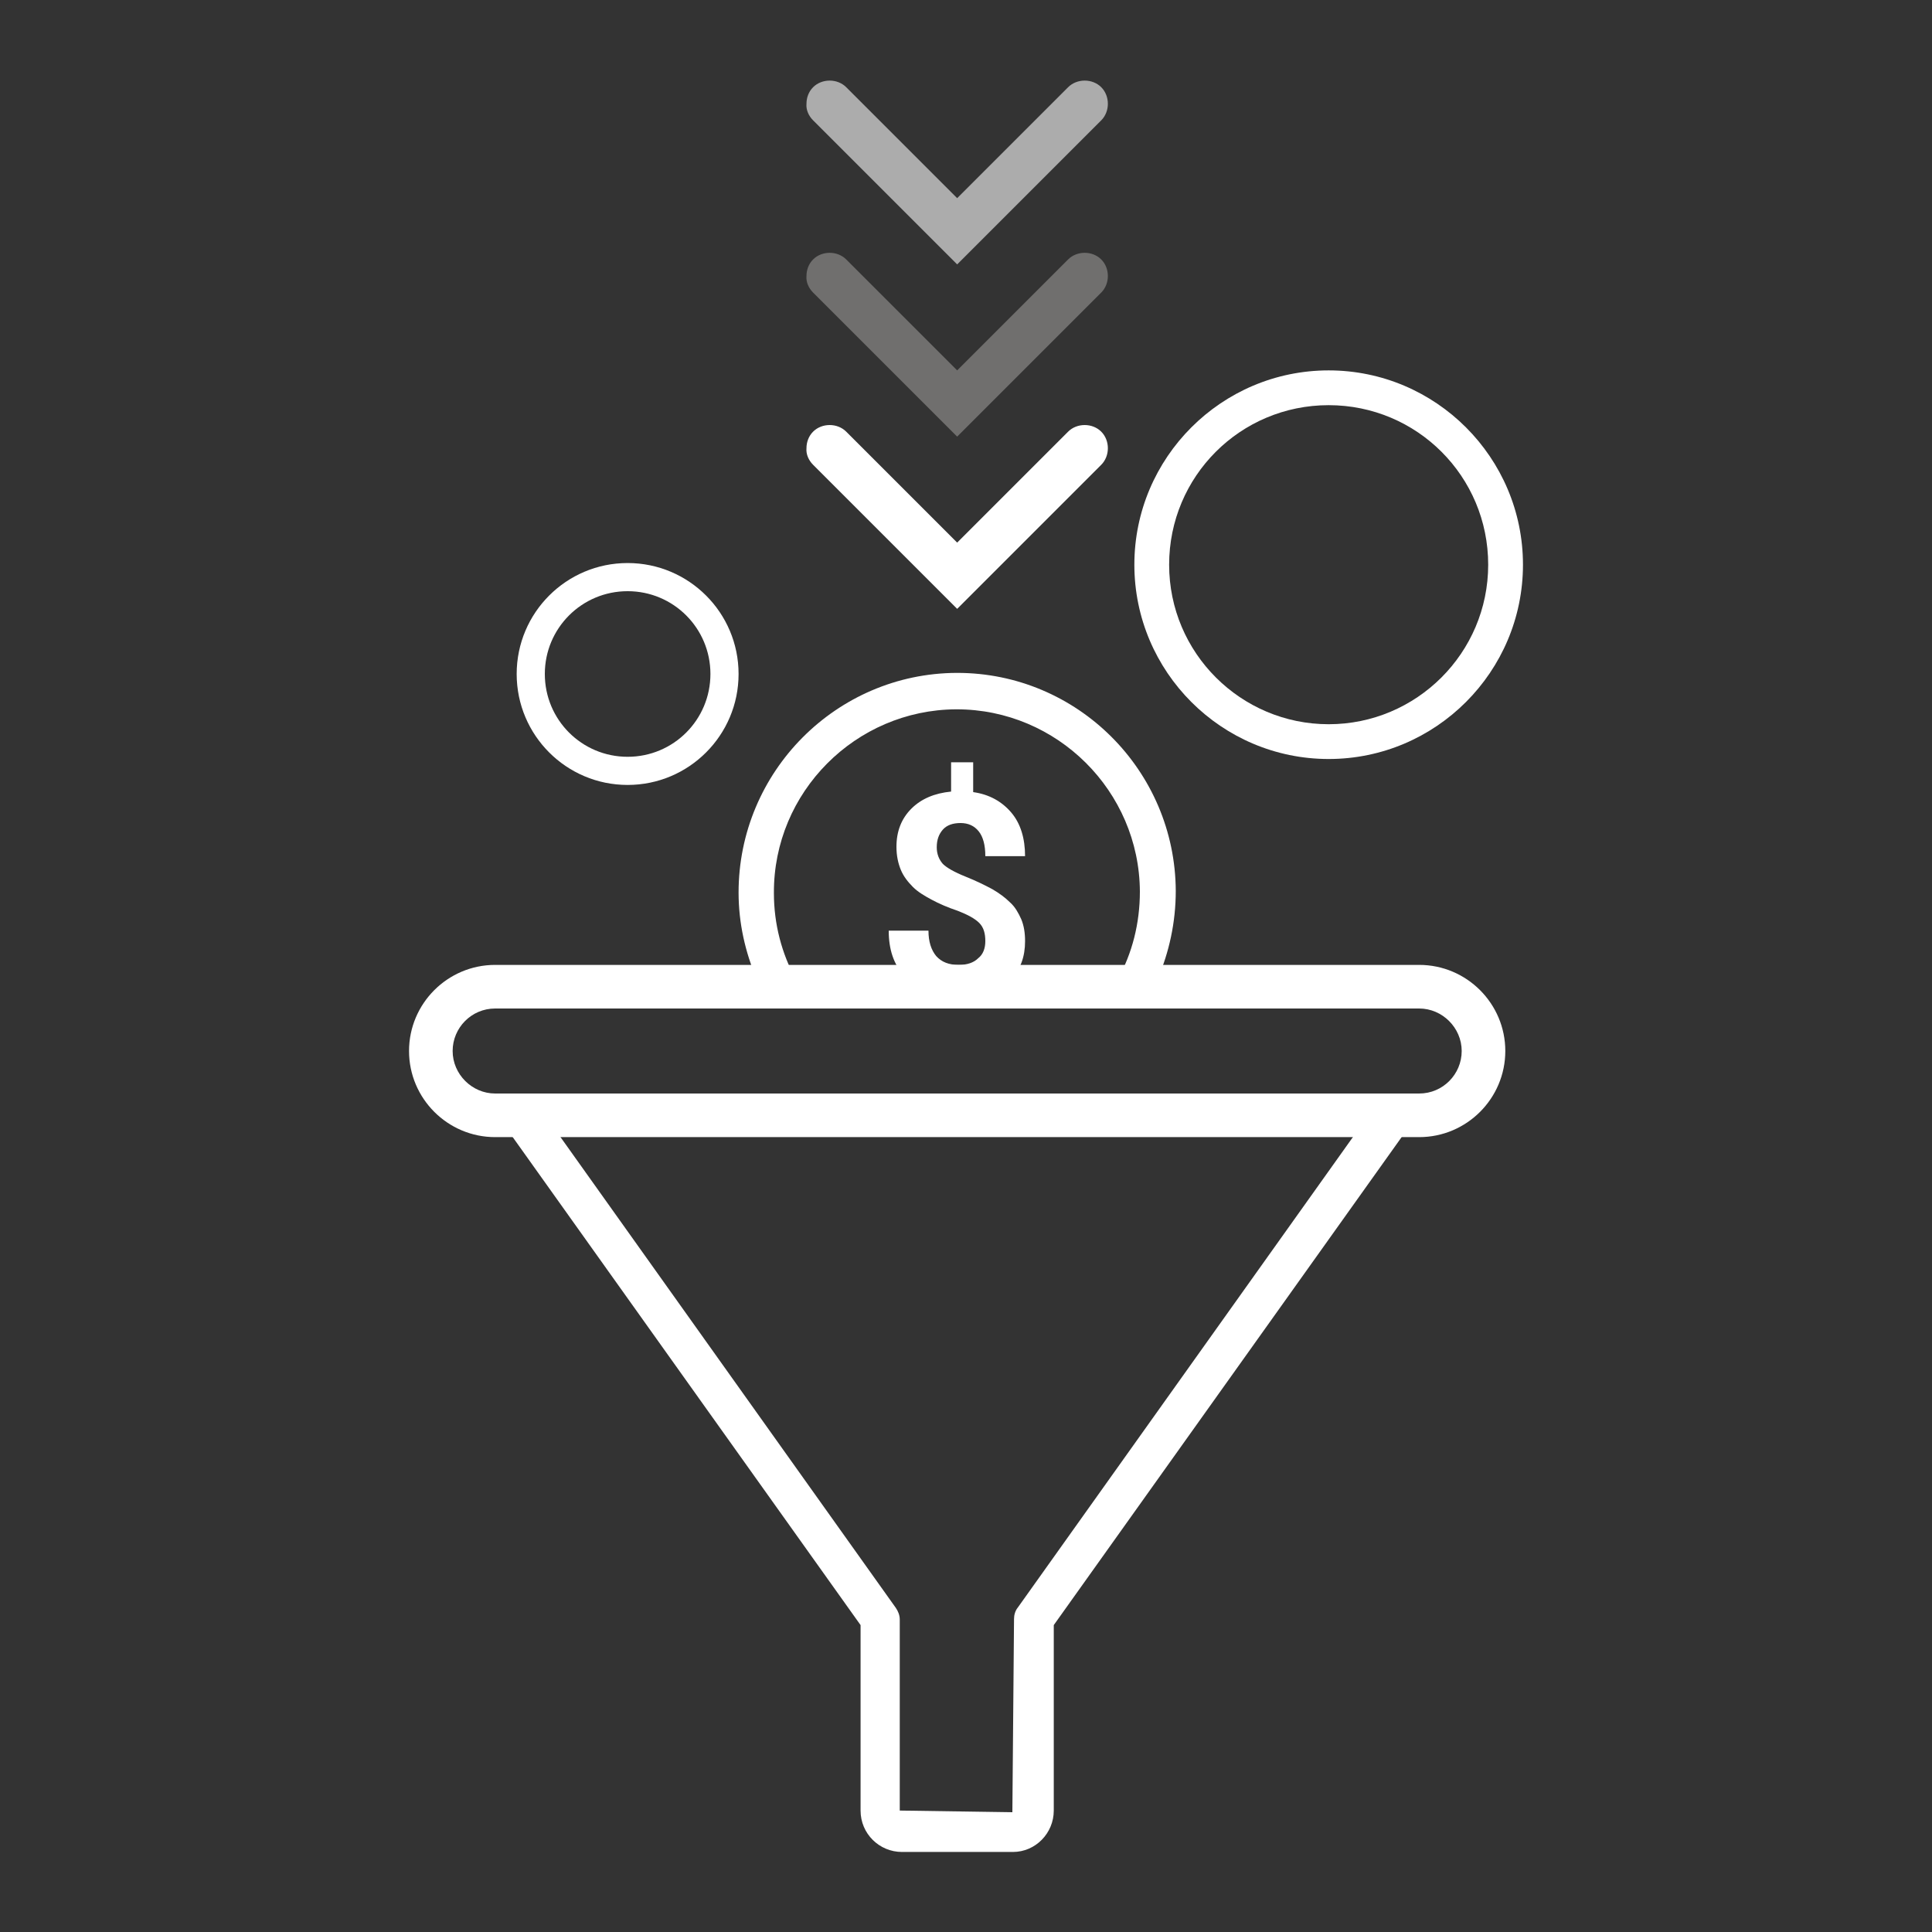
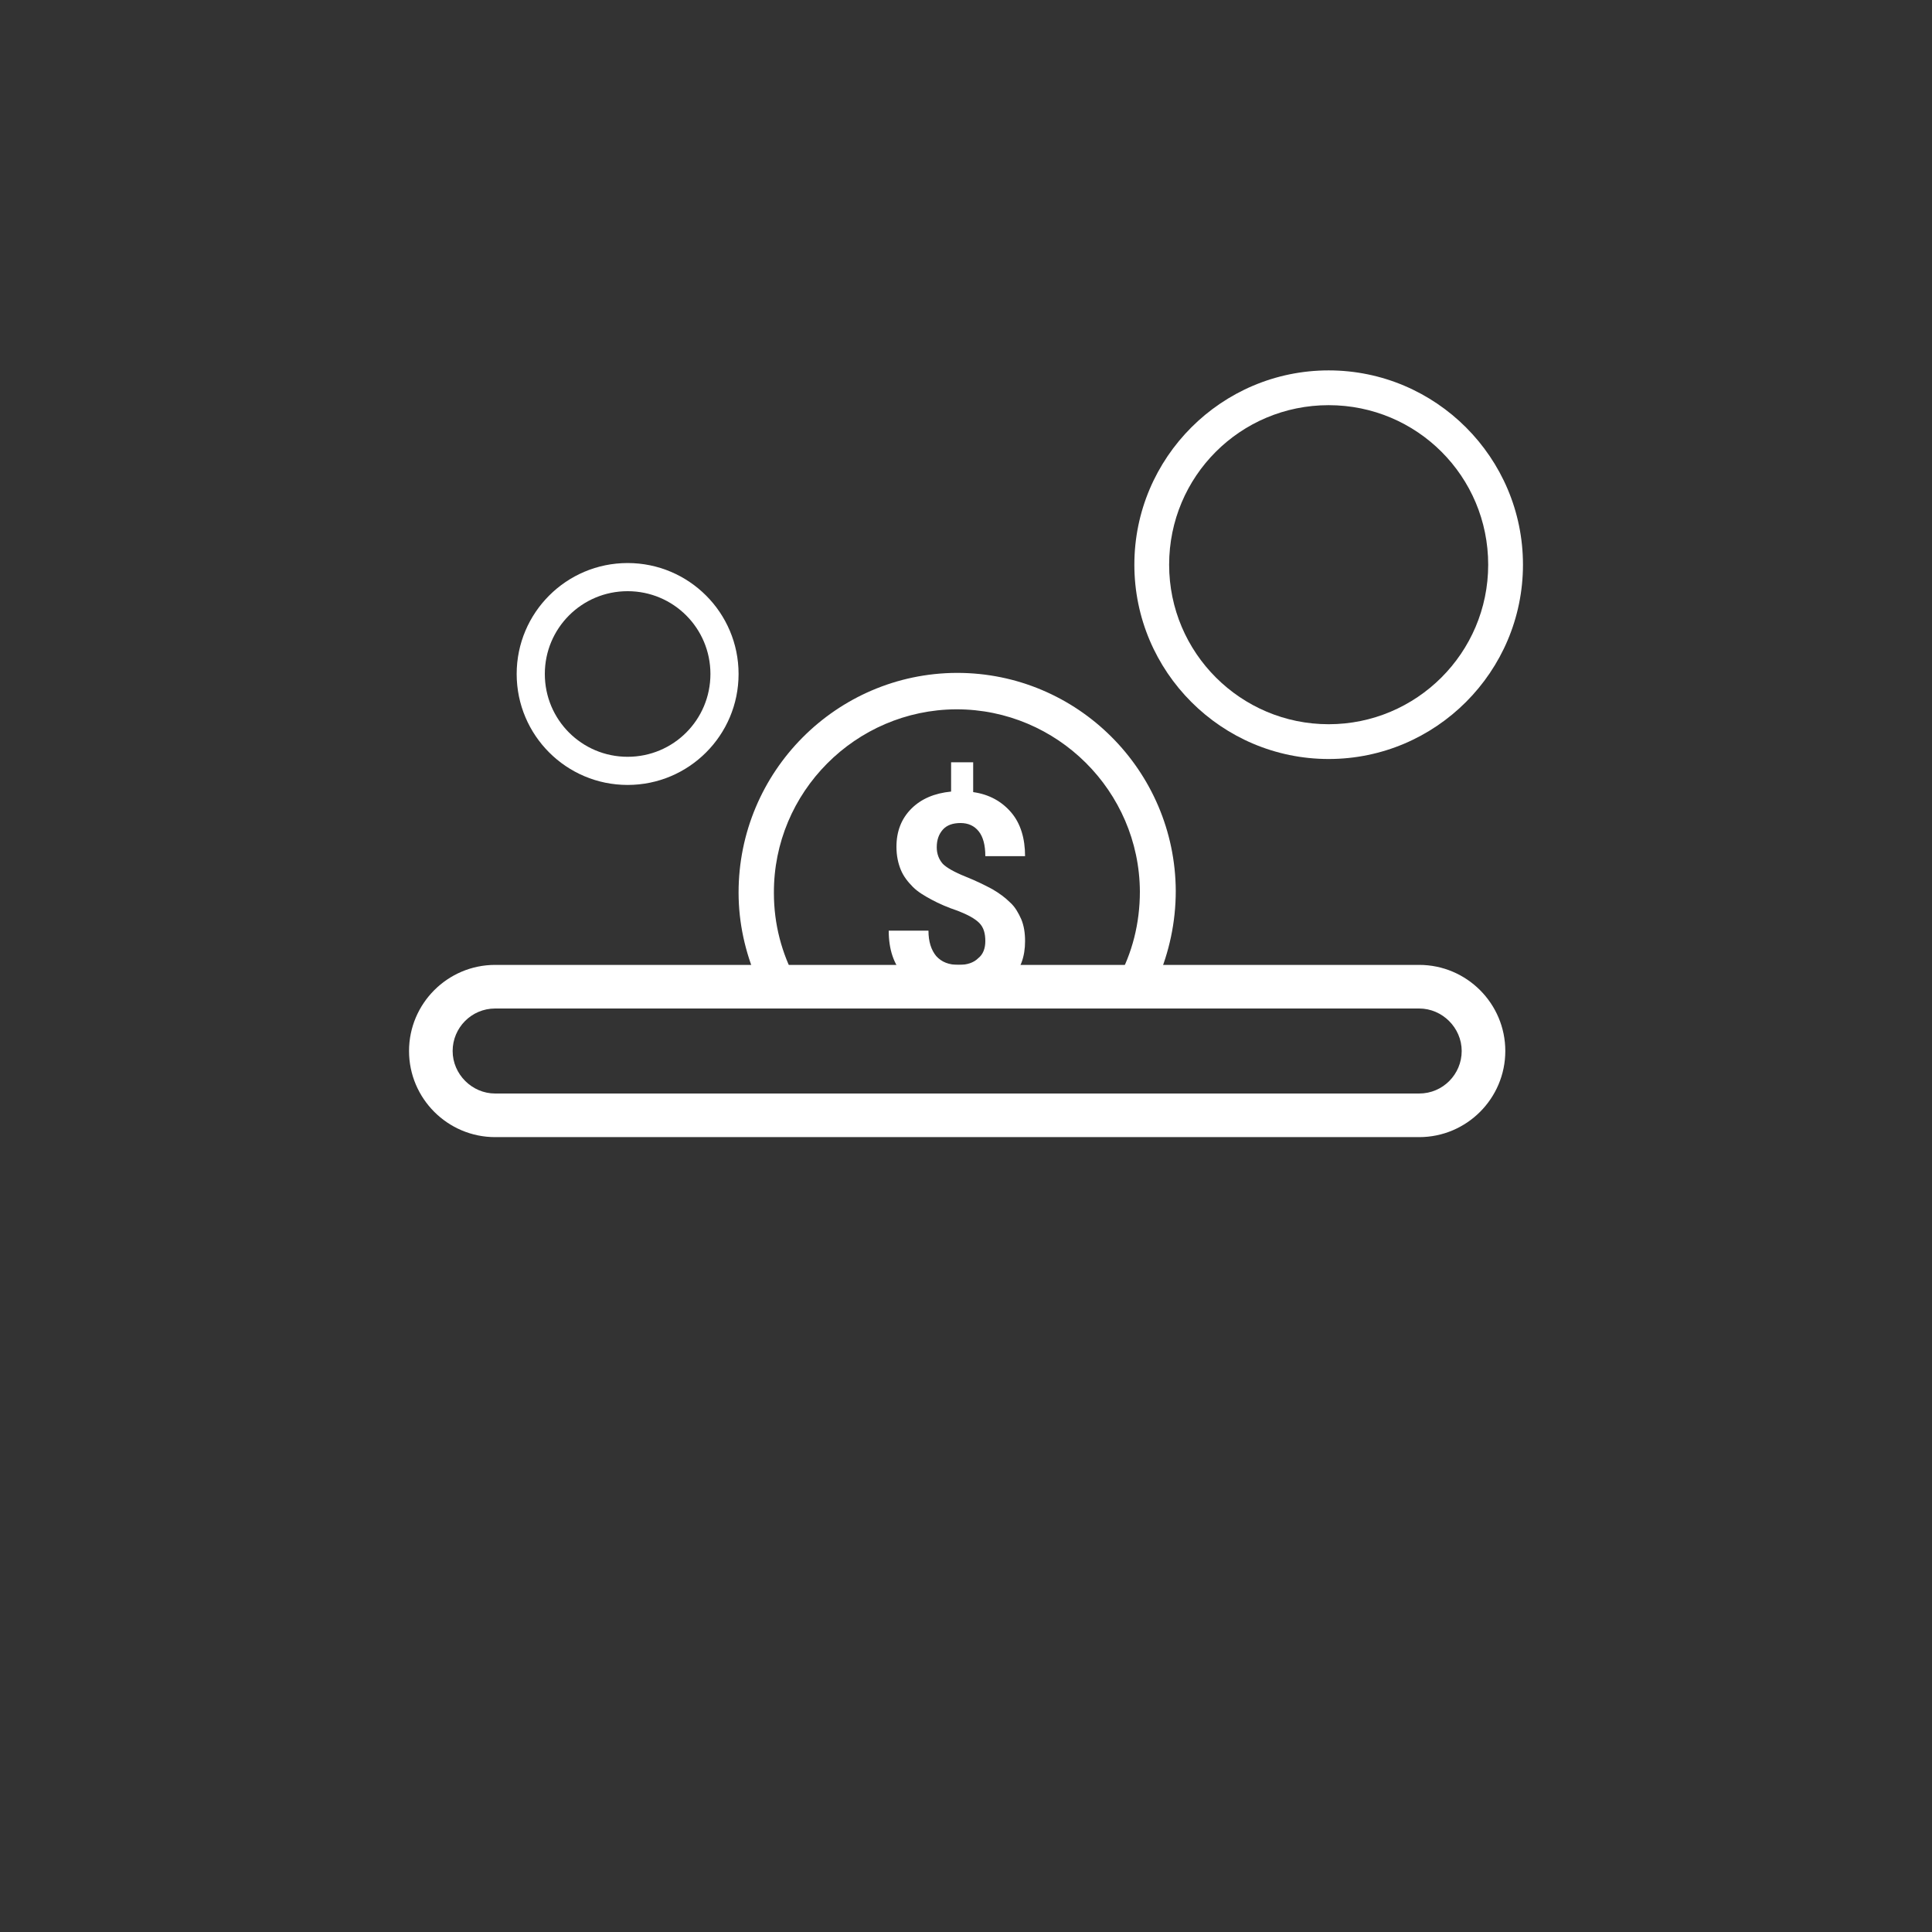
<svg xmlns="http://www.w3.org/2000/svg" id="Layer_1" x="0px" y="0px" viewBox="0 0 350 350" style="enable-background:new 0 0 350 350;" xml:space="preserve">
  <rect x="0" y="0" width="350" height="350" fill="#333333" stroke="none" />
  <style type="text/css">	.st0{fill:#FFFFFF;}	.st1{fill:#706F6E;}	.st2{fill:#ACACAC;}	.st3{fill:#121212;}	.st4{clip-path:url(#SVGID_00000174569633064560191660000013171310145334707105_);}	.st5{fill:#FFFFFF;stroke:#1D1D1B;stroke-width:2.043;stroke-miterlimit:10;}	.st6{fill:#E42627;stroke:#221E20;stroke-width:2.043;stroke-linecap:round;stroke-linejoin:round;stroke-miterlimit:10;}	.st7{fill:#221E20;}	.st8{fill:#FFFFFF;stroke:#1D1D1B;stroke-width:2.043;stroke-linecap:round;stroke-linejoin:round;stroke-miterlimit:10;}	.st9{fill:#1D1D1B;}	.st10{fill:#FFFFFF;stroke:#221E20;stroke-width:2.043;stroke-miterlimit:10;}	.st11{fill:#FFFFFF;stroke:#221E20;stroke-width:2.043;stroke-linecap:round;stroke-linejoin:round;stroke-miterlimit:10;}	.st12{fill:#1D1D1B;stroke:#1D1D1B;stroke-width:2.043;stroke-linejoin:round;stroke-miterlimit:10;}	.st13{fill:#FFFFFF;stroke:#000000;stroke-width:2.835;stroke-miterlimit:10;}	.st14{fill:#FFFFFF;stroke:#000000;stroke-width:1.417;stroke-miterlimit:10;}	.st15{clip-path:url(#SVGID_00000067921491413124787760000013721910314267339935_);}	.st16{fill:#E52728;}	.st17{fill:#868686;}	.st18{clip-path:url(#SVGID_00000162326155366737366710000016973836387106776250_);}	.st19{fill:#FFFFFF;stroke:#221E20;stroke-width:2.311;stroke-miterlimit:10;}	.st20{fill:#FFFFFF;stroke:#221E20;stroke-width:2.311;stroke-linecap:round;stroke-linejoin:round;stroke-miterlimit:10;}	.st21{fill:#FFFFFF;stroke:#1D1D1B;stroke-width:2.311;stroke-miterlimit:10;}	.st22{fill:#3C3C3B;stroke:#1D1D1B;stroke-width:2.311;stroke-linejoin:round;stroke-miterlimit:10;}	.st23{fill:#FFFFFF;stroke:#221E20;stroke-width:2.311;stroke-linecap:round;stroke-miterlimit:10;}	.st24{fill:#FFFFFF;stroke:#1D1D1B;stroke-width:2.311;stroke-linejoin:round;stroke-miterlimit:10;}	.st25{clip-path:url(#SVGID_00000145766751400603932990000006063247019503892107_);}	.st26{fill:#575756;stroke:#1D1D1B;stroke-width:2.103;stroke-linejoin:round;stroke-miterlimit:10;}	.st27{fill:#FFFFFF;stroke:#1D1D1B;stroke-width:2.103;stroke-miterlimit:10;}	.st28{fill:#FFFFFF;stroke:#221E20;stroke-width:2.103;stroke-miterlimit:10;}	.st29{fill:#3C3C3B;stroke:#221E20;stroke-width:2.103;stroke-miterlimit:10;}	.st30{fill:#FFFFFF;stroke:#221E20;stroke-width:2.103;stroke-linecap:round;stroke-linejoin:round;stroke-miterlimit:10;}	.st31{fill:none;stroke:#221E20;stroke-width:2.103;stroke-linecap:round;stroke-linejoin:round;stroke-miterlimit:10;}	.st32{clip-path:url(#SVGID_00000168795083919515529760000014307995925026313386_);}	.st33{fill:#C6C6C5;stroke:#1D1D1B;stroke-width:2.103;stroke-linecap:round;stroke-linejoin:round;stroke-miterlimit:10;}	.st34{fill:#FFFFFF;stroke:#1D1D1B;stroke-width:2.103;stroke-linecap:round;stroke-linejoin:round;stroke-miterlimit:10;}	.st35{fill:#1D1D1B;stroke:#1D1D1B;stroke-width:2.103;stroke-linecap:round;stroke-linejoin:round;stroke-miterlimit:10;}	.st36{fill:none;stroke:#1D1D1B;stroke-width:2.103;stroke-linecap:round;stroke-linejoin:round;stroke-miterlimit:10;}	.st37{fill:#C6C6C5;stroke:#221E20;stroke-width:2.103;stroke-miterlimit:10;}	.st38{fill:none;stroke:#1D1D1B;stroke-width:2.103;stroke-miterlimit:10;}	.st39{opacity:0.8;fill:#1D1D1B;}	.st40{clip-path:url(#SVGID_00000148655013043685982770000000168585654091286660_);}	.st41{fill:#C6C6C5;stroke:#221E20;stroke-width:2.317;stroke-linecap:round;stroke-linejoin:round;stroke-miterlimit:10;}	.st42{fill:#3C3C3B;stroke:#1D1D1B;stroke-width:2.317;stroke-linecap:round;stroke-linejoin:round;stroke-miterlimit:10;}	.st43{fill:#FFFFFF;stroke:#1D1D1B;stroke-width:2.317;stroke-linecap:round;stroke-linejoin:round;stroke-miterlimit:10;}	.st44{fill:#3C3C3B;stroke:#1D1D1B;stroke-width:2.317;stroke-miterlimit:10;}	.st45{fill:none;stroke:#1D1D1B;stroke-width:2.317;stroke-linecap:round;stroke-linejoin:round;stroke-miterlimit:10;}	.st46{fill:#FFFFFF;stroke:#221E20;stroke-width:2.317;stroke-miterlimit:10;}	.st47{fill:none;stroke:#221E20;stroke-width:2.317;stroke-linecap:round;stroke-miterlimit:10;}	.st48{fill:#1D1D1B;stroke:#1D1D1B;stroke-width:1.544;stroke-linejoin:round;stroke-miterlimit:10;}	.st49{fill:#C6C6C6;}	.st50{fill:#FAFBFD;}	.st51{clip-path:url(#SVGID_00000170990766637574345480000015972945508483548578_);}	.st52{fill:#D9D9D9;}	.st53{clip-path:url(#SVGID_00000011731361828390507990000000362426202996471177_);}	.st54{fill:none;stroke:#FFFFFF;stroke-width:1.057;stroke-miterlimit:10;}	.st55{fill:none;stroke:#E52728;stroke-width:3.17;stroke-miterlimit:10;}	.st56{fill:none;stroke:#E52728;stroke-width:1.057;stroke-miterlimit:10;}	.st57{fill:none;stroke:#2E3037;stroke-width:1.057;stroke-miterlimit:10;}	.st58{fill:#2E3037;}	.st59{fill:none;stroke:#2E3037;stroke-width:3.17;stroke-miterlimit:10;}	.st60{clip-path:url(#SVGID_00000067916913767397534380000012440340751395317951_);}	.st61{clip-path:url(#SVGID_00000066503920640063312760000009537140611752772484_);}	.st62{fill:url(#SVGID_00000096033724423206808880000013822584268915023004_);}	.st63{clip-path:url(#SVGID_00000104688175012360291040000014249627516856871824_);}	.st64{clip-path:url(#SVGID_00000084521512778023571690000012602438330462530746_);}</style>
  <g>
    <path class="st0" d="M175.8,179.9v0.6c3.1-0.3,5.5-1.4,7.3-3.1c1.8-1.8,2.6-4.1,2.6-6.9c0-1.5-0.2-2.8-0.7-4c-0.5-1.1-1.1-2.2-2-3  c-0.9-0.9-2-1.7-3.2-2.4c-1.3-0.7-2.9-1.5-4.9-2.3c-2-0.8-3.4-1.6-4.1-2.3c-0.7-0.8-1.1-1.8-1.1-3c0-1.4,0.4-2.4,1.1-3.2  c0.7-0.8,1.8-1.2,3.2-1.2c1.4,0,2.5,0.5,3.3,1.5c0.8,1,1.2,2.5,1.2,4.5h7.2c0-3.2-0.8-5.9-2.5-7.9c-1.7-2-4-3.3-6.9-3.7v-5.4h-4  v5.3c-3,0.3-5.4,1.3-7.2,3.1c-1.8,1.8-2.7,4.1-2.7,6.9c0,1.6,0.3,3,0.8,4.2c0.5,1.2,1.3,2.2,2.2,3.1c0.9,0.9,2.1,1.6,3.4,2.3  c1.3,0.7,2.9,1.4,4.7,2c1.8,0.7,3.1,1.4,3.9,2.2c0.8,0.8,1.1,1.9,1.1,3.3c0,1.3-0.4,2.4-1.3,3.1c-0.8,0.8-2,1.2-3.5,1.2  c-1.8,0-3.1-0.5-4.1-1.6c-0.9-1.1-1.4-2.6-1.4-4.6h-7.2c0,3.4,0.9,6.1,2.8,8.2c1.9,2.1,4.5,3.3,7.9,3.6v-0.6H175.8z" />
    <path class="st0" d="M240.7,67.1c-19.4,0-35.2,15.8-35.2,35.2c0,19.4,15.8,35.2,35.2,35.2c19.4,0,35.2-15.8,35.2-35.2  C275.9,82.9,260.1,67.1,240.7,67.1z M240.7,131.2c-15.9,0-28.9-12.9-28.9-28.9s12.9-28.9,28.9-28.9s28.9,12.9,28.9,28.9  S256.6,131.2,240.7,131.2z" />
    <path class="st0" d="M113.7,102c-11.1,0-20.1,9-20.1,20.1c0,11.1,9,20.1,20.1,20.1c11.1,0,20.1-9,20.1-20.1  C133.8,111,124.8,102,113.7,102z M113.7,137.1c-8.3,0-15-6.7-15-15s6.7-15,15-15s15,6.7,15,15S122,137.1,113.7,137.1z" />
    <g>
      <path class="st0" d="M257.1,206H89.7c-8.6,0-15.6-7-15.6-15.6c0-8.6,7-15.6,15.6-15.6h167.4c8.6,0,15.6,7,15.6,15.6   C272.7,199,265.7,206,257.1,206z M89.7,182.7c-4.3,0-7.7,3.5-7.7,7.7s3.5,7.7,7.7,7.7h167.4c4.3,0,7.7-3.5,7.7-7.7   s-3.5-7.7-7.7-7.7H89.7z" />
    </g>
    <g>
-       <path class="st0" d="M183.5,335.5h-20.1c-4.1,0-7.5-3.3-7.5-7.5v-33.6l-64.3-90.2c-0.8-1.1-0.9-2.5-0.3-3.7   c0.6-1.2,1.8-1.9,3.2-1.9h157.8c1.3,0,2.6,0.7,3.2,1.9c0.6,1.2,0.5,2.6-0.3,3.7l-64.3,90.2V328   C190.9,332.1,187.6,335.5,183.5,335.5z M101.4,205.8l60.9,85.5c0.4,0.6,0.7,1.3,0.7,2.1V328l20.4,0.3l0.3-35   c0-0.7,0.2-1.5,0.7-2.1l60.9-85.5H101.4z" />
-     </g>
+       </g>
    <path class="st0" d="M144.2,177.5c-2.6-4.8-4-10.1-4-15.7c-0.1-18.3,14.8-33.2,33-33.3c0,0,0.1,0,0.1,0c18.2,0,33.1,14.8,33.2,33  c0,5.8-1.4,11.2-4,15.9h7.2c2.1-4.9,3.3-10.3,3.3-16c-0.1-21.8-17.8-39.5-39.6-39.5c0,0-0.1,0-0.1,0c-21.8,0.1-39.5,17.9-39.5,39.8  c0,5.5,1.2,10.8,3.3,15.7H144.2z" />
    <g>
-       <path class="st0" d="M147.3,84.2l26.1,26.1l26.1-26.1c0.8-0.8,1.2-1.9,1.2-3c0-1.1-0.4-2.2-1.2-3c-0.8-0.8-1.9-1.2-3-1.2   c-1.1,0-2.2,0.4-3,1.2l-20.1,20.1l-20.1-20.1c-0.8-0.8-1.9-1.2-3-1.2c-1.1,0-2.2,0.4-3,1.2c-0.8,0.8-1.2,1.9-1.2,3   C146,82.3,146.5,83.4,147.3,84.2z" />
-       <path class="st1" d="M147.3,53l26.1,26.1L199.5,53c0.8-0.8,1.2-1.9,1.2-3c0-1.1-0.4-2.2-1.2-3c-0.8-0.8-1.9-1.2-3-1.2   c-1.1,0-2.2,0.4-3,1.2l-20.1,20.1L153.3,47c-0.8-0.8-1.9-1.2-3-1.2c-1.1,0-2.2,0.4-3,1.2c-0.8,0.8-1.2,1.9-1.2,3   C146,51.1,146.5,52.2,147.3,53z" />
-       <path class="st2" d="M147.3,21.8l26.1,26.1l26.1-26.1c0.8-0.8,1.2-1.9,1.2-3c0-1.1-0.4-2.2-1.2-3c-0.8-0.8-1.9-1.2-3-1.2   c-1.1,0-2.2,0.4-3,1.2l-20.1,20.1l-20.1-20.1c-0.8-0.8-1.9-1.2-3-1.2c-1.1,0-2.2,0.4-3,1.2c-0.8,0.8-1.2,1.9-1.2,3   C146,19.9,146.5,21,147.3,21.8z" />
-     </g>
+       </g>
  </g>
</svg>